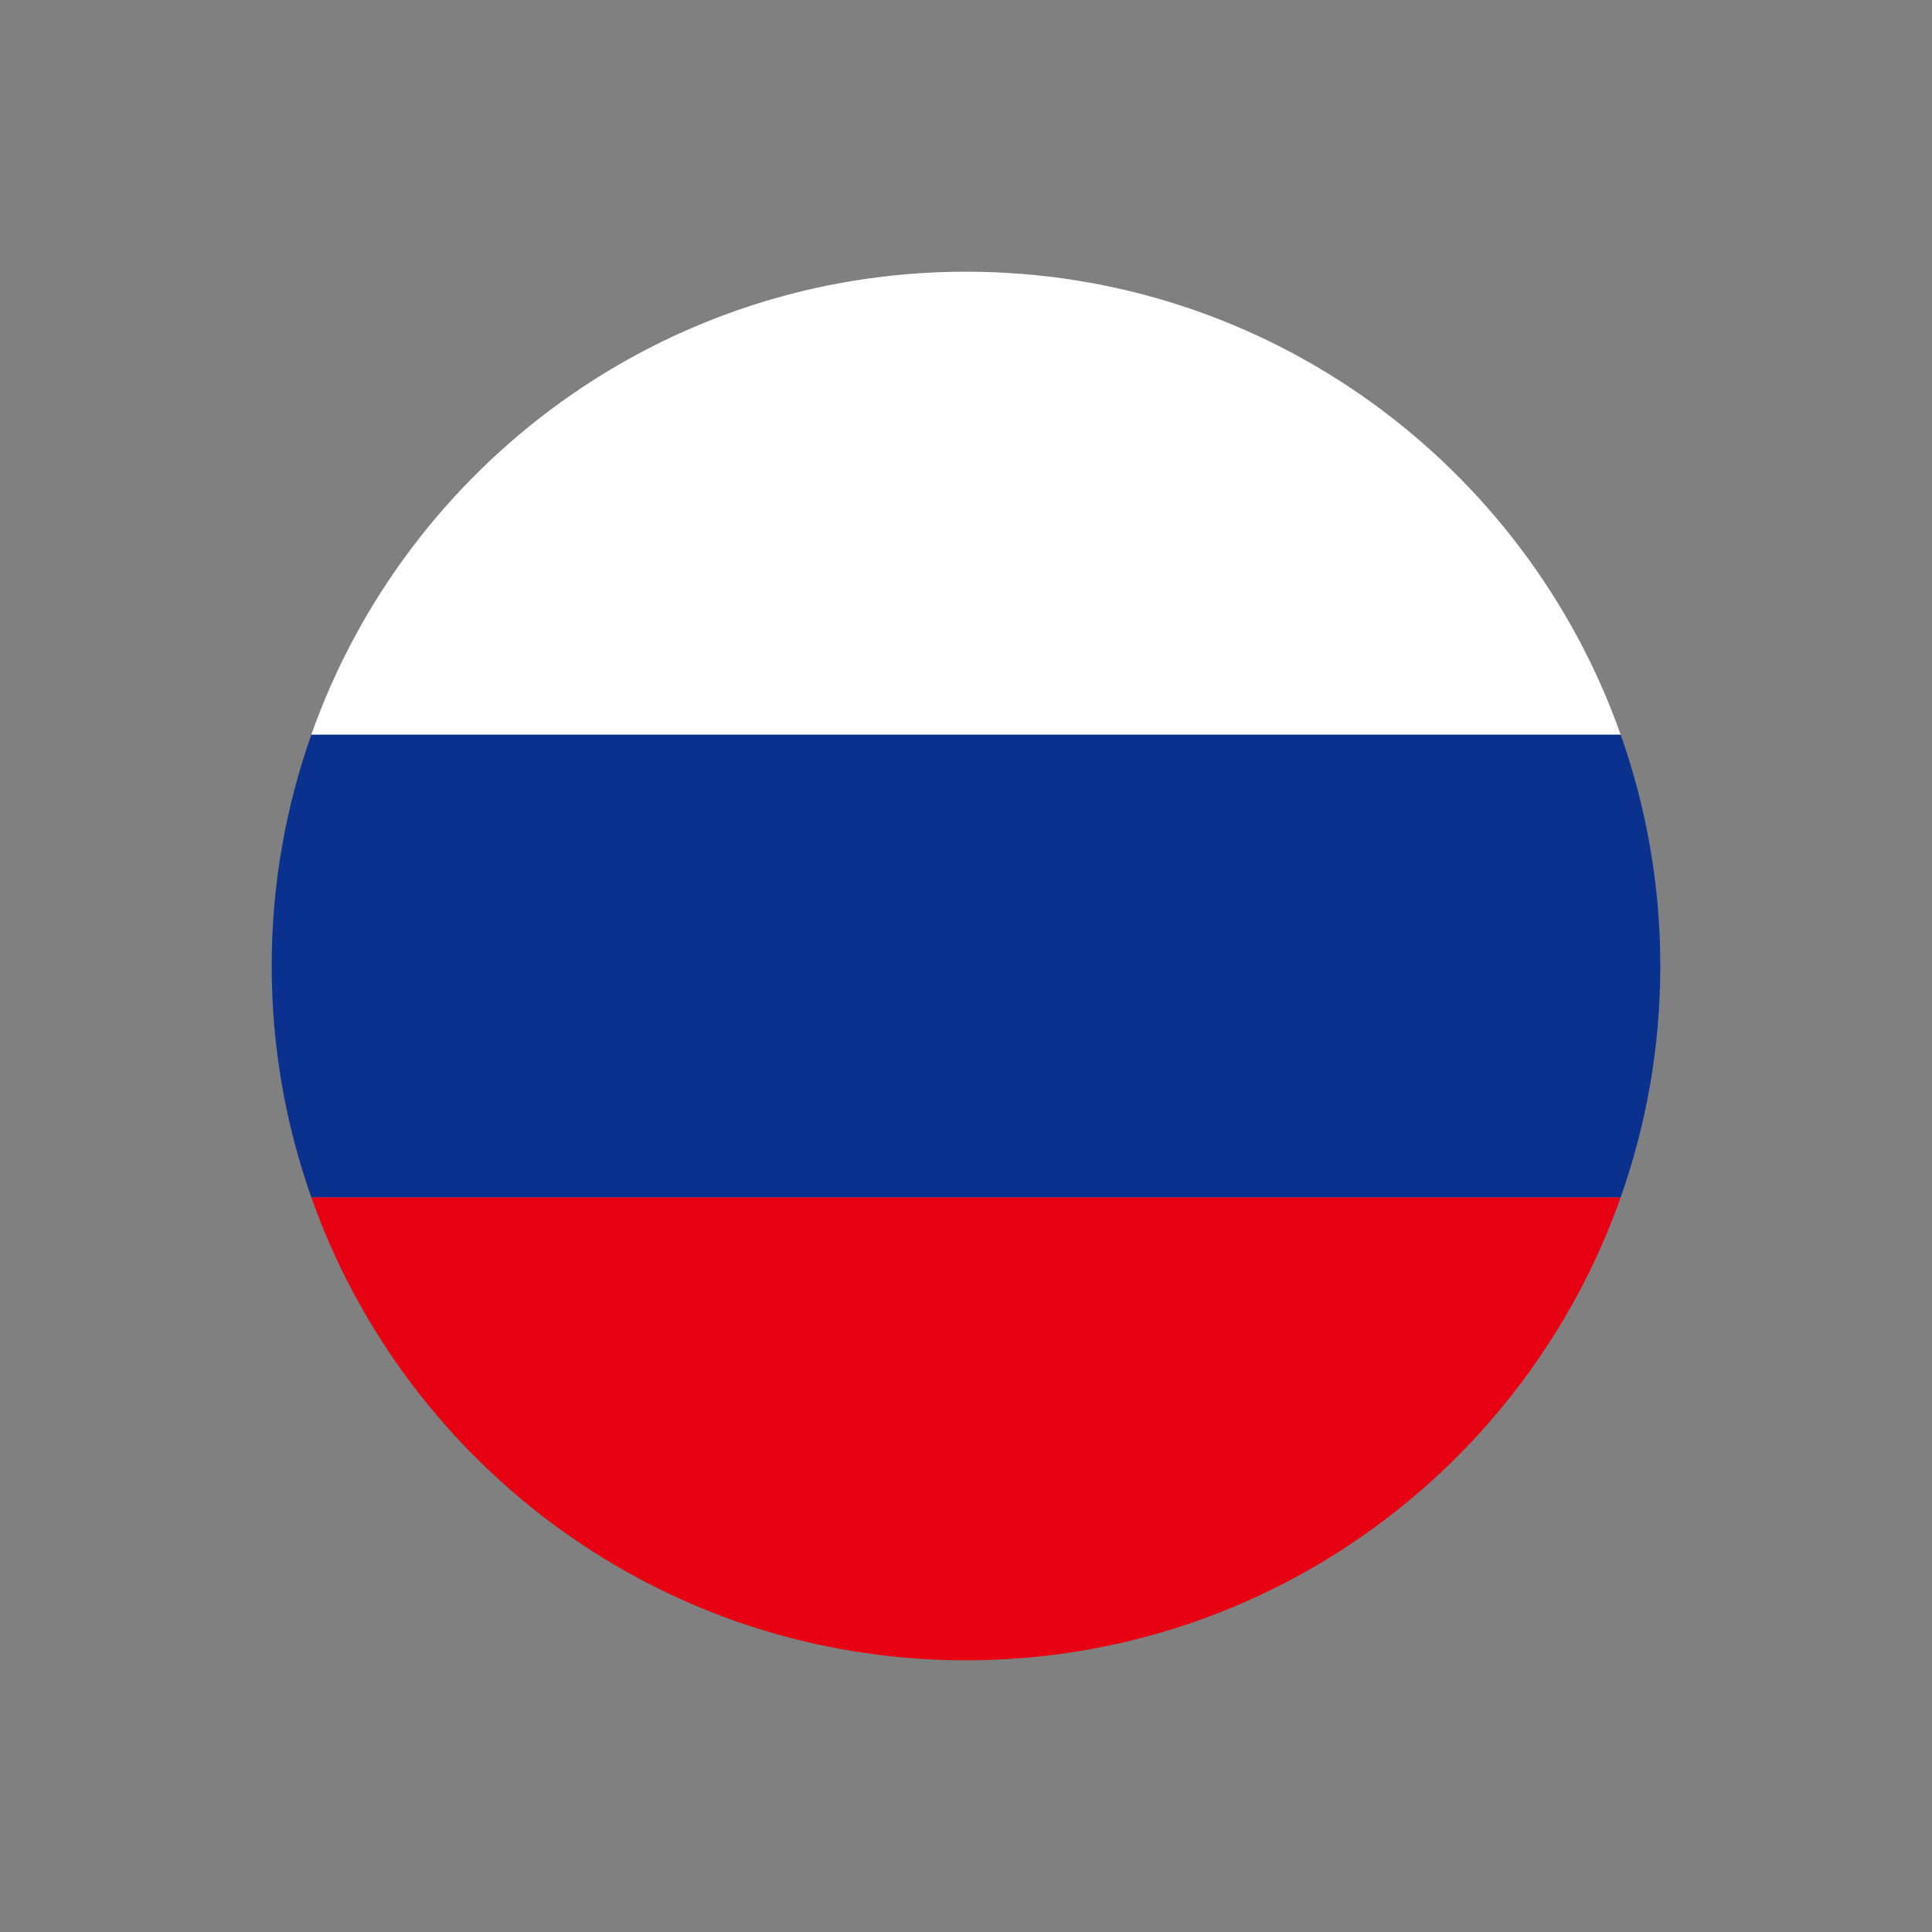
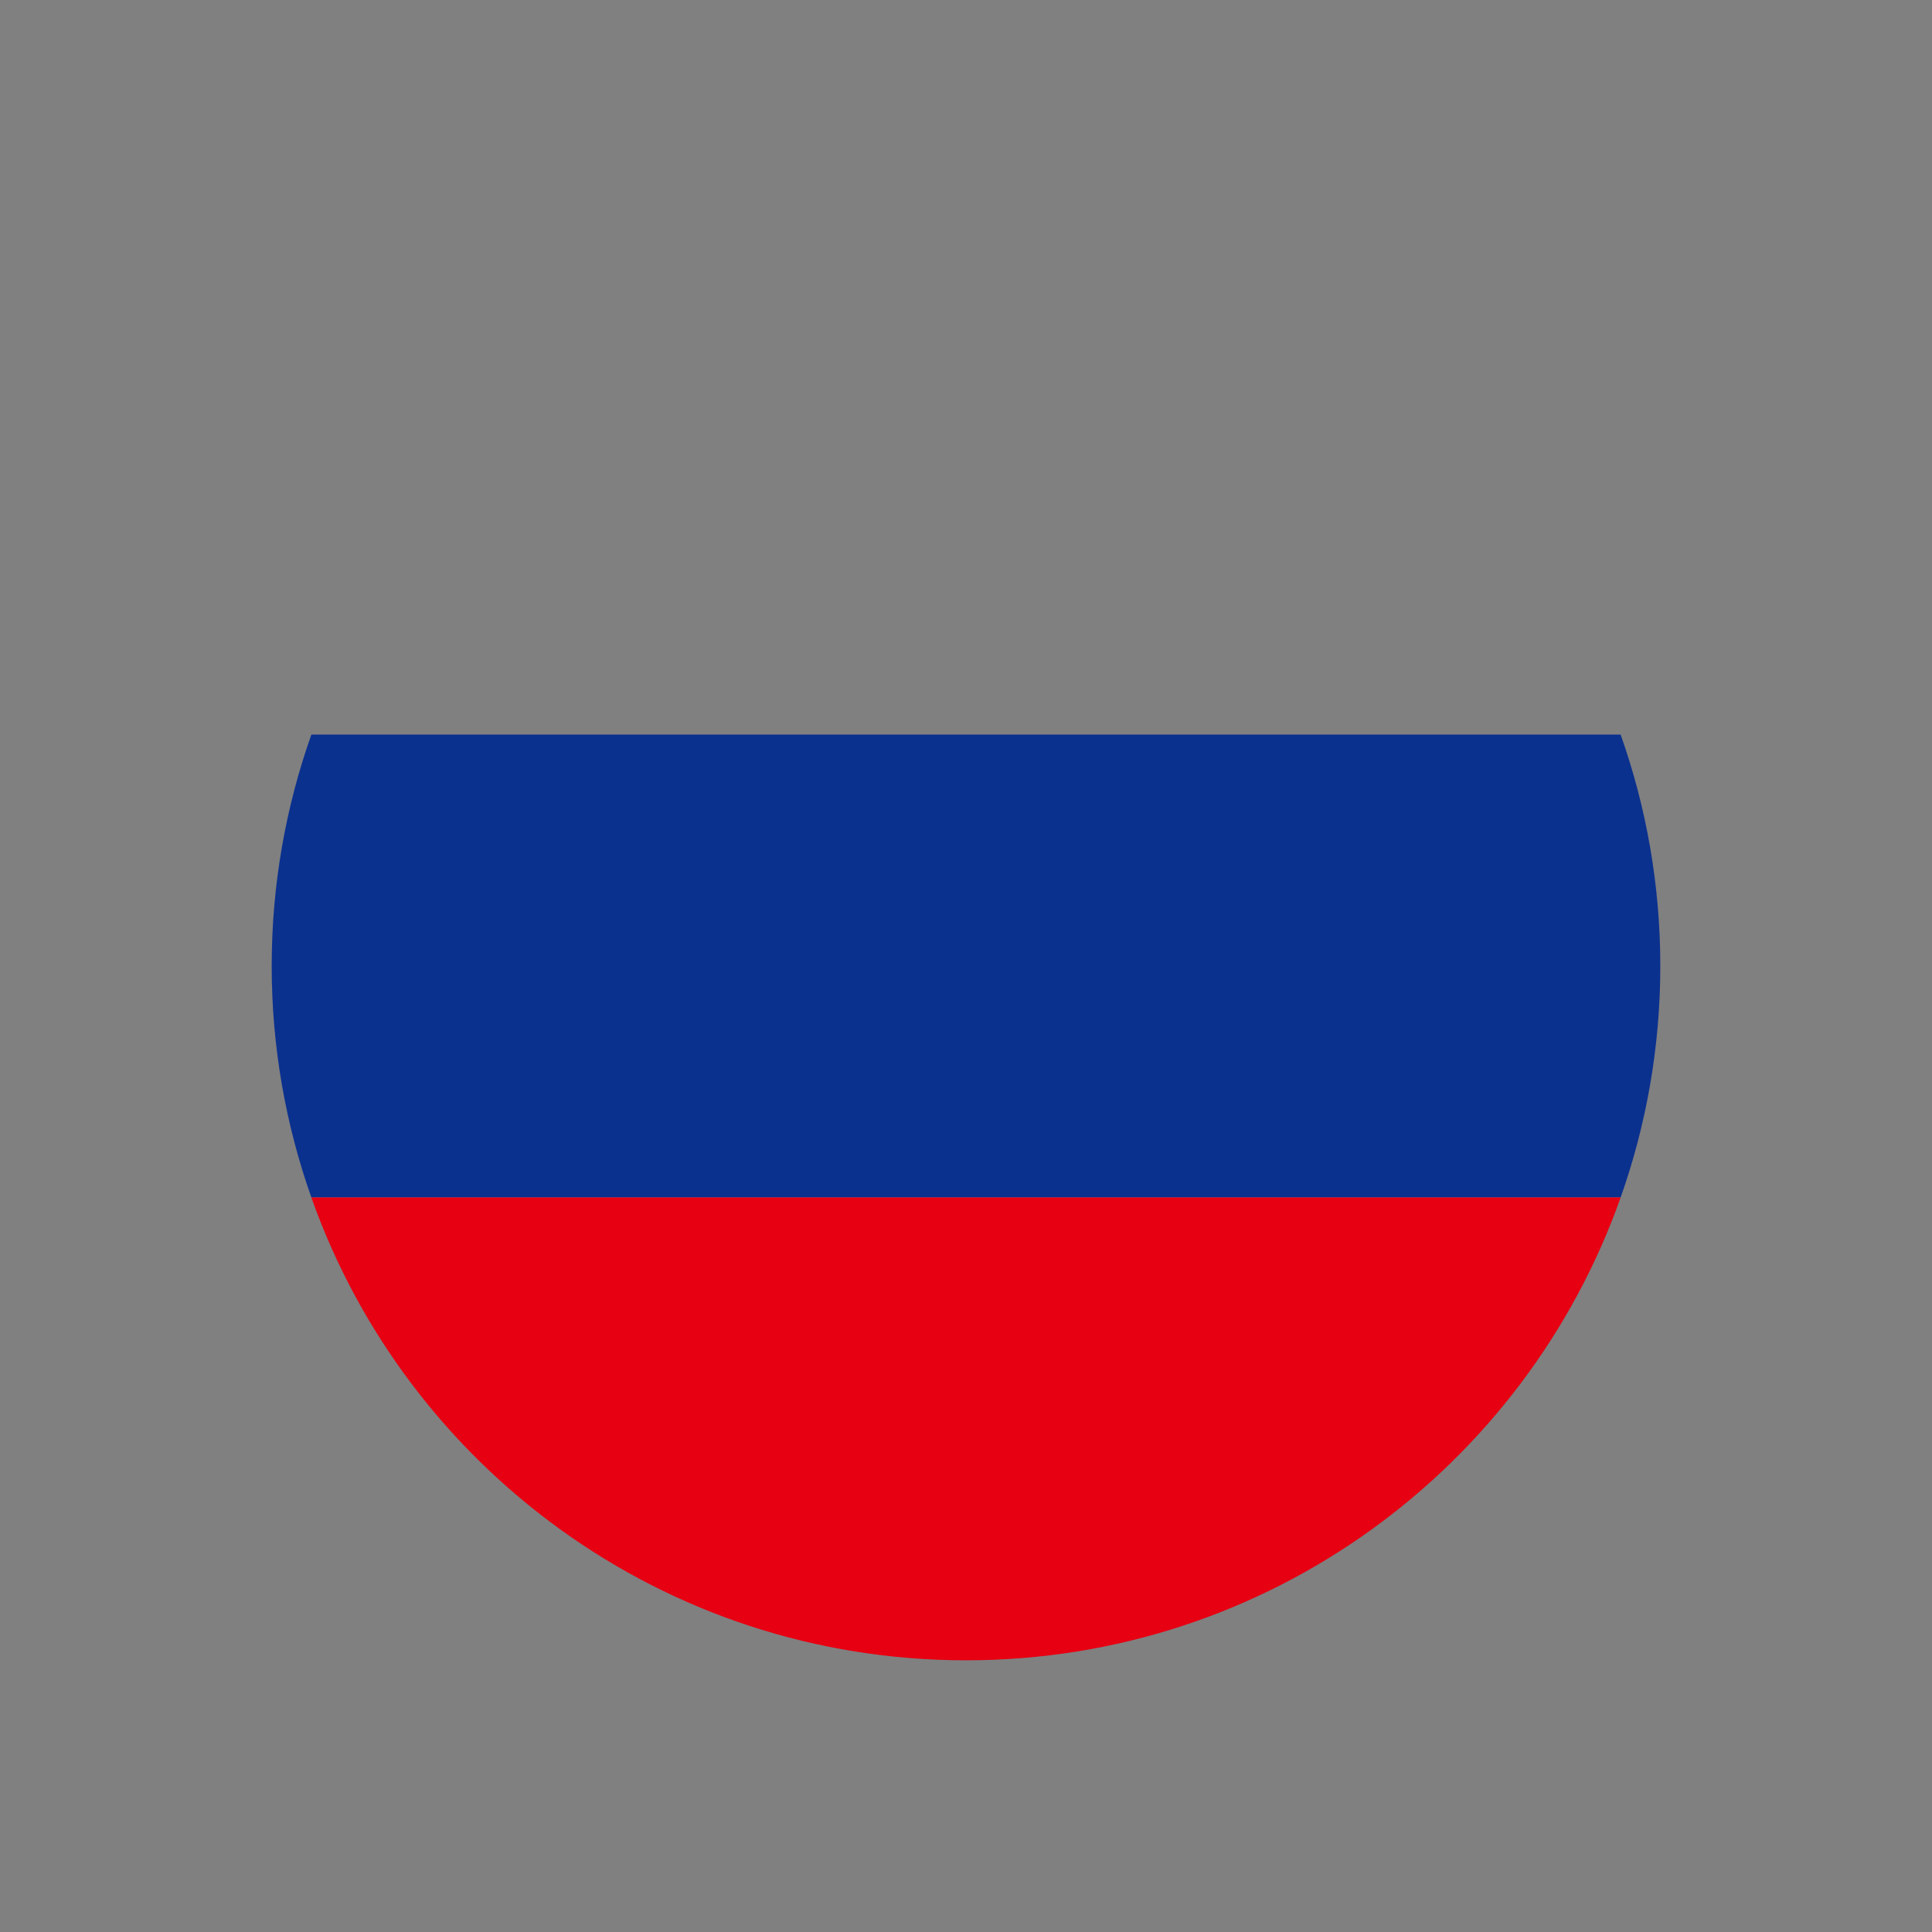
<svg xmlns="http://www.w3.org/2000/svg" width="64" height="64" viewBox="0 0 64 64" fill="none">
  <rect x="0" y="0" width="64" height="64" fill="#808080" stroke="none" />
  <g clip-path="url(#clip0_792_12033)">
    <path d="M55 32C55 29.311 54.534 26.731 53.686 24.334H10.314C9.466 26.731 9 29.311 9 32C9 34.688 9.466 37.268 10.314 39.667H53.686C54.534 37.268 55 34.688 55 32Z" fill="#0B318F" />
-     <path d="M32 9C21.986 9 13.472 15.401 10.314 24.334H53.686C50.528 15.401 42.013 9 32 9Z" fill="white" />
    <path d="M53.686 39.667H10.314C13.472 48.599 21.986 55 32 55C42.013 55 50.528 48.599 53.686 39.667Z" fill="#E60012" />
  </g>
  <defs>
    <clipPath id="clip0_792_12033">
      <rect width="46" height="46" fill="white" transform="translate(9 9)" />
    </clipPath>
  </defs>
</svg>